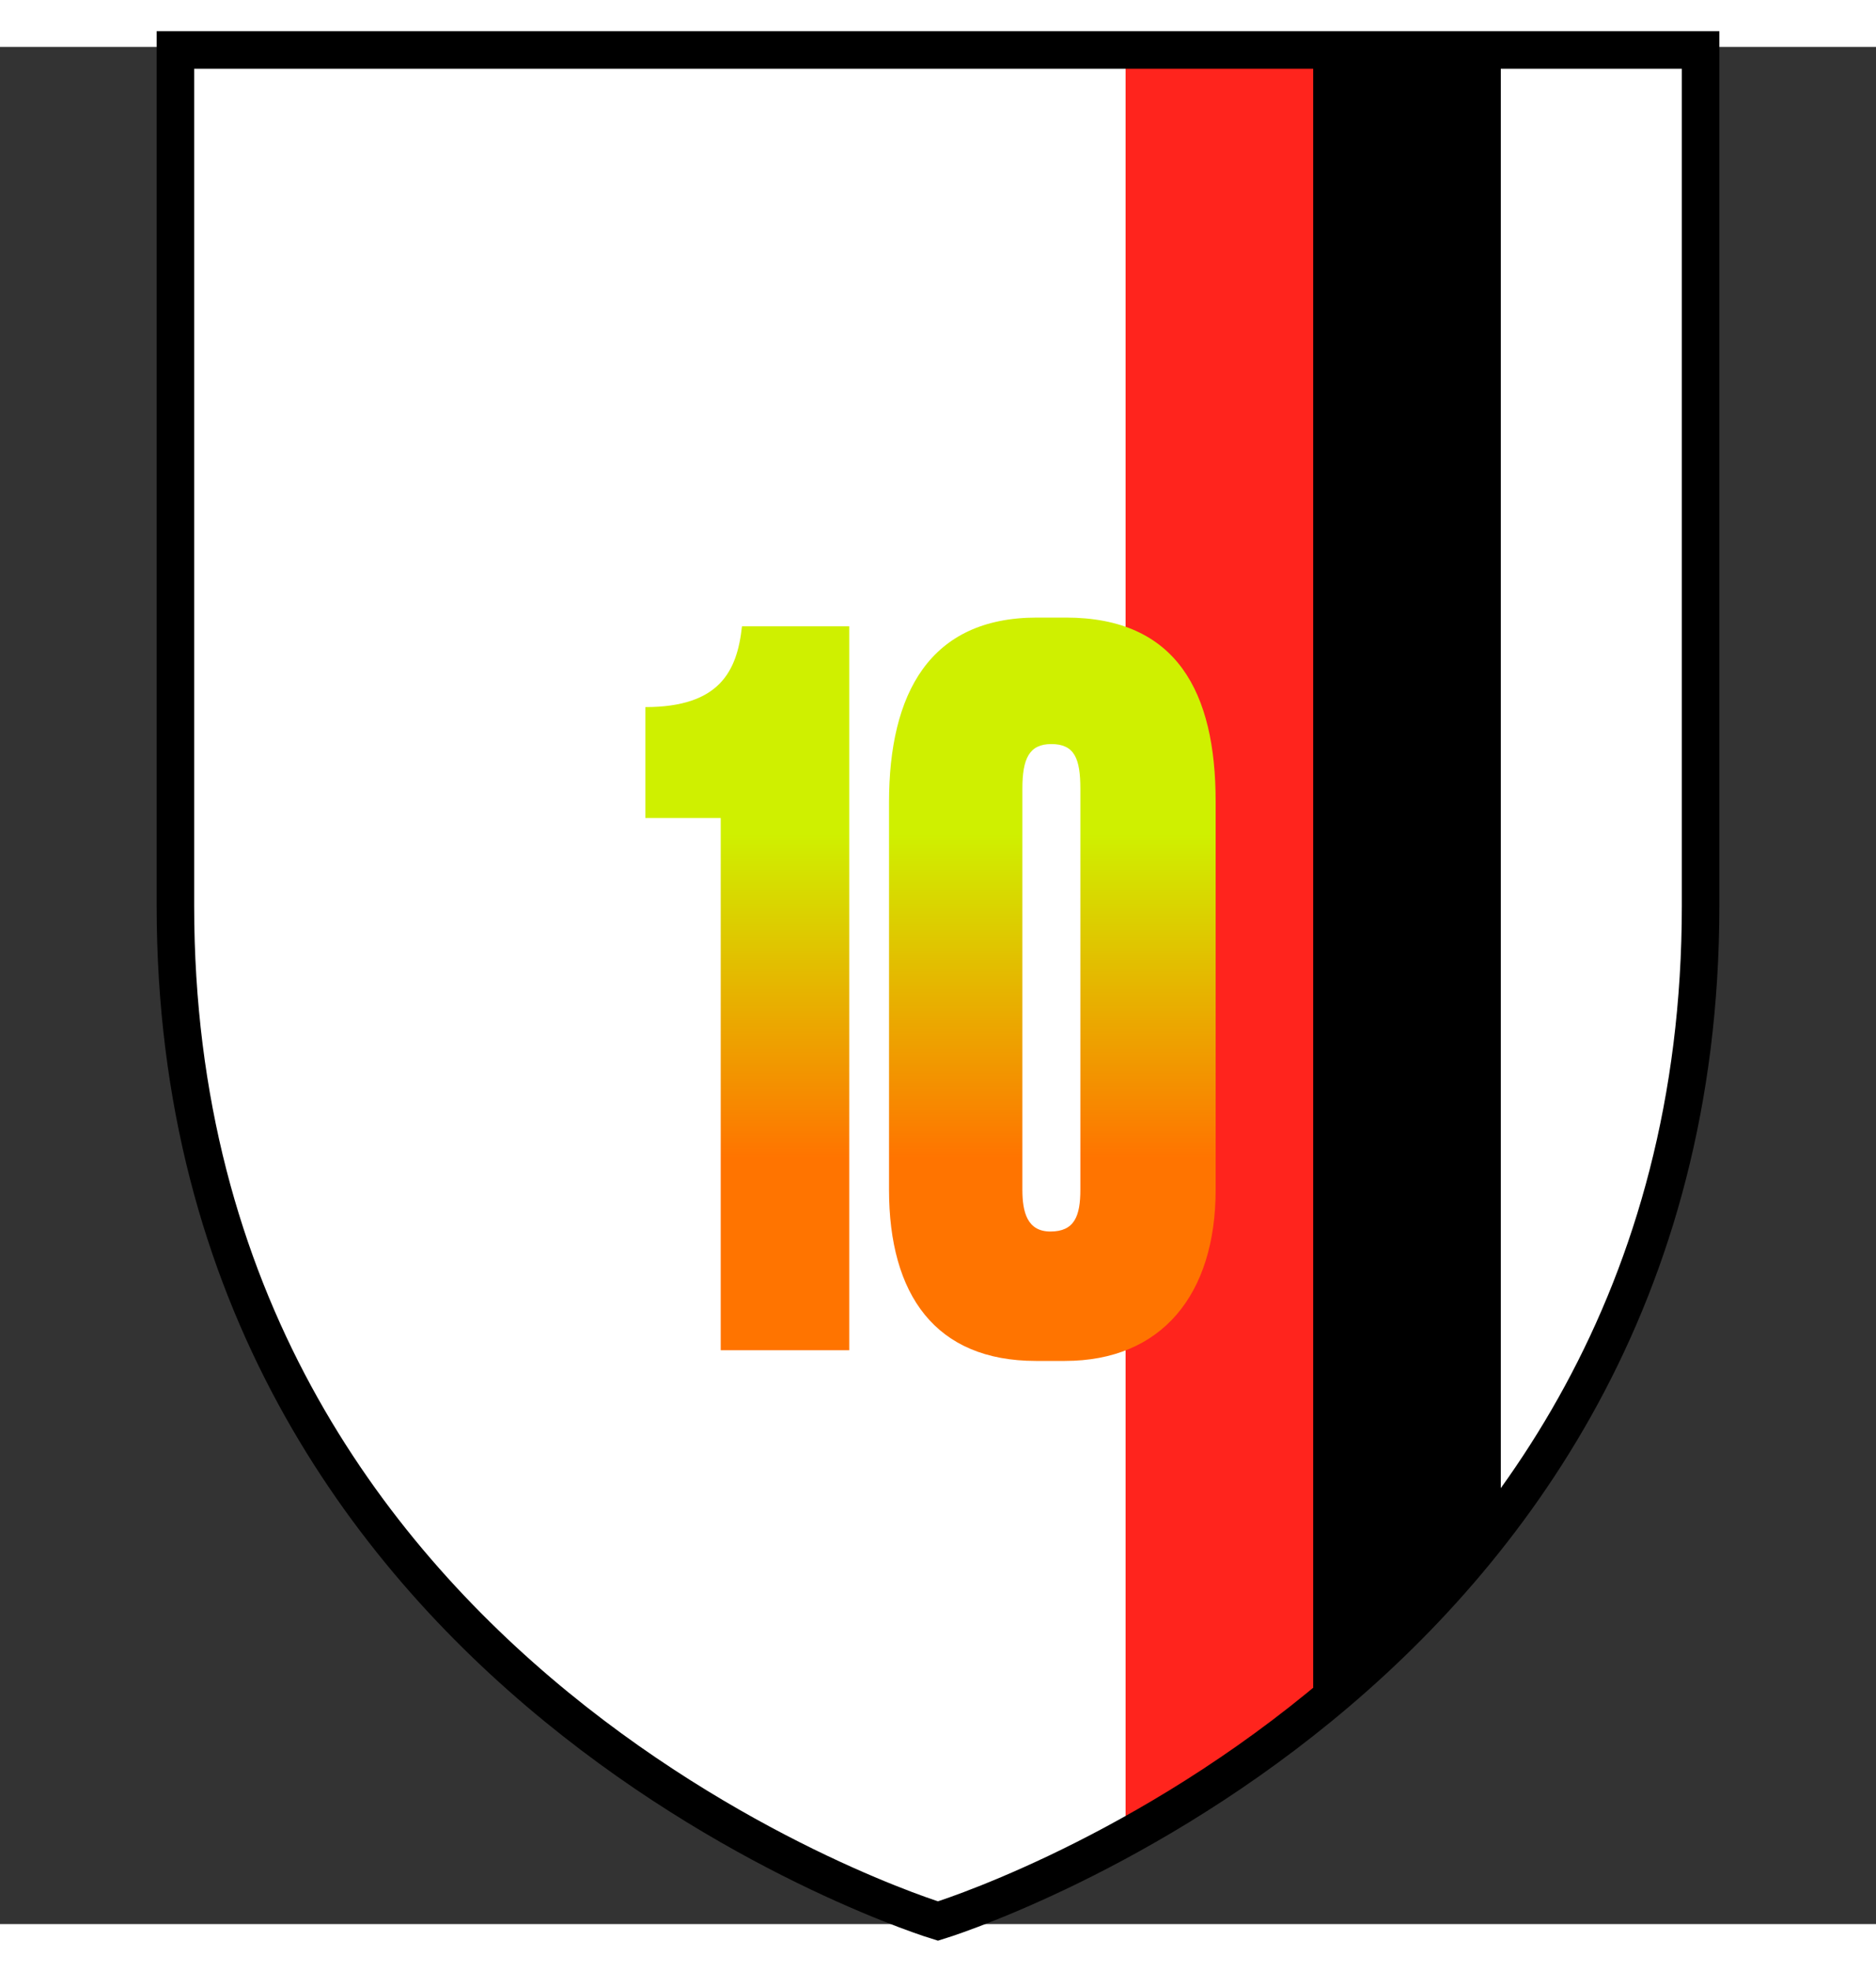
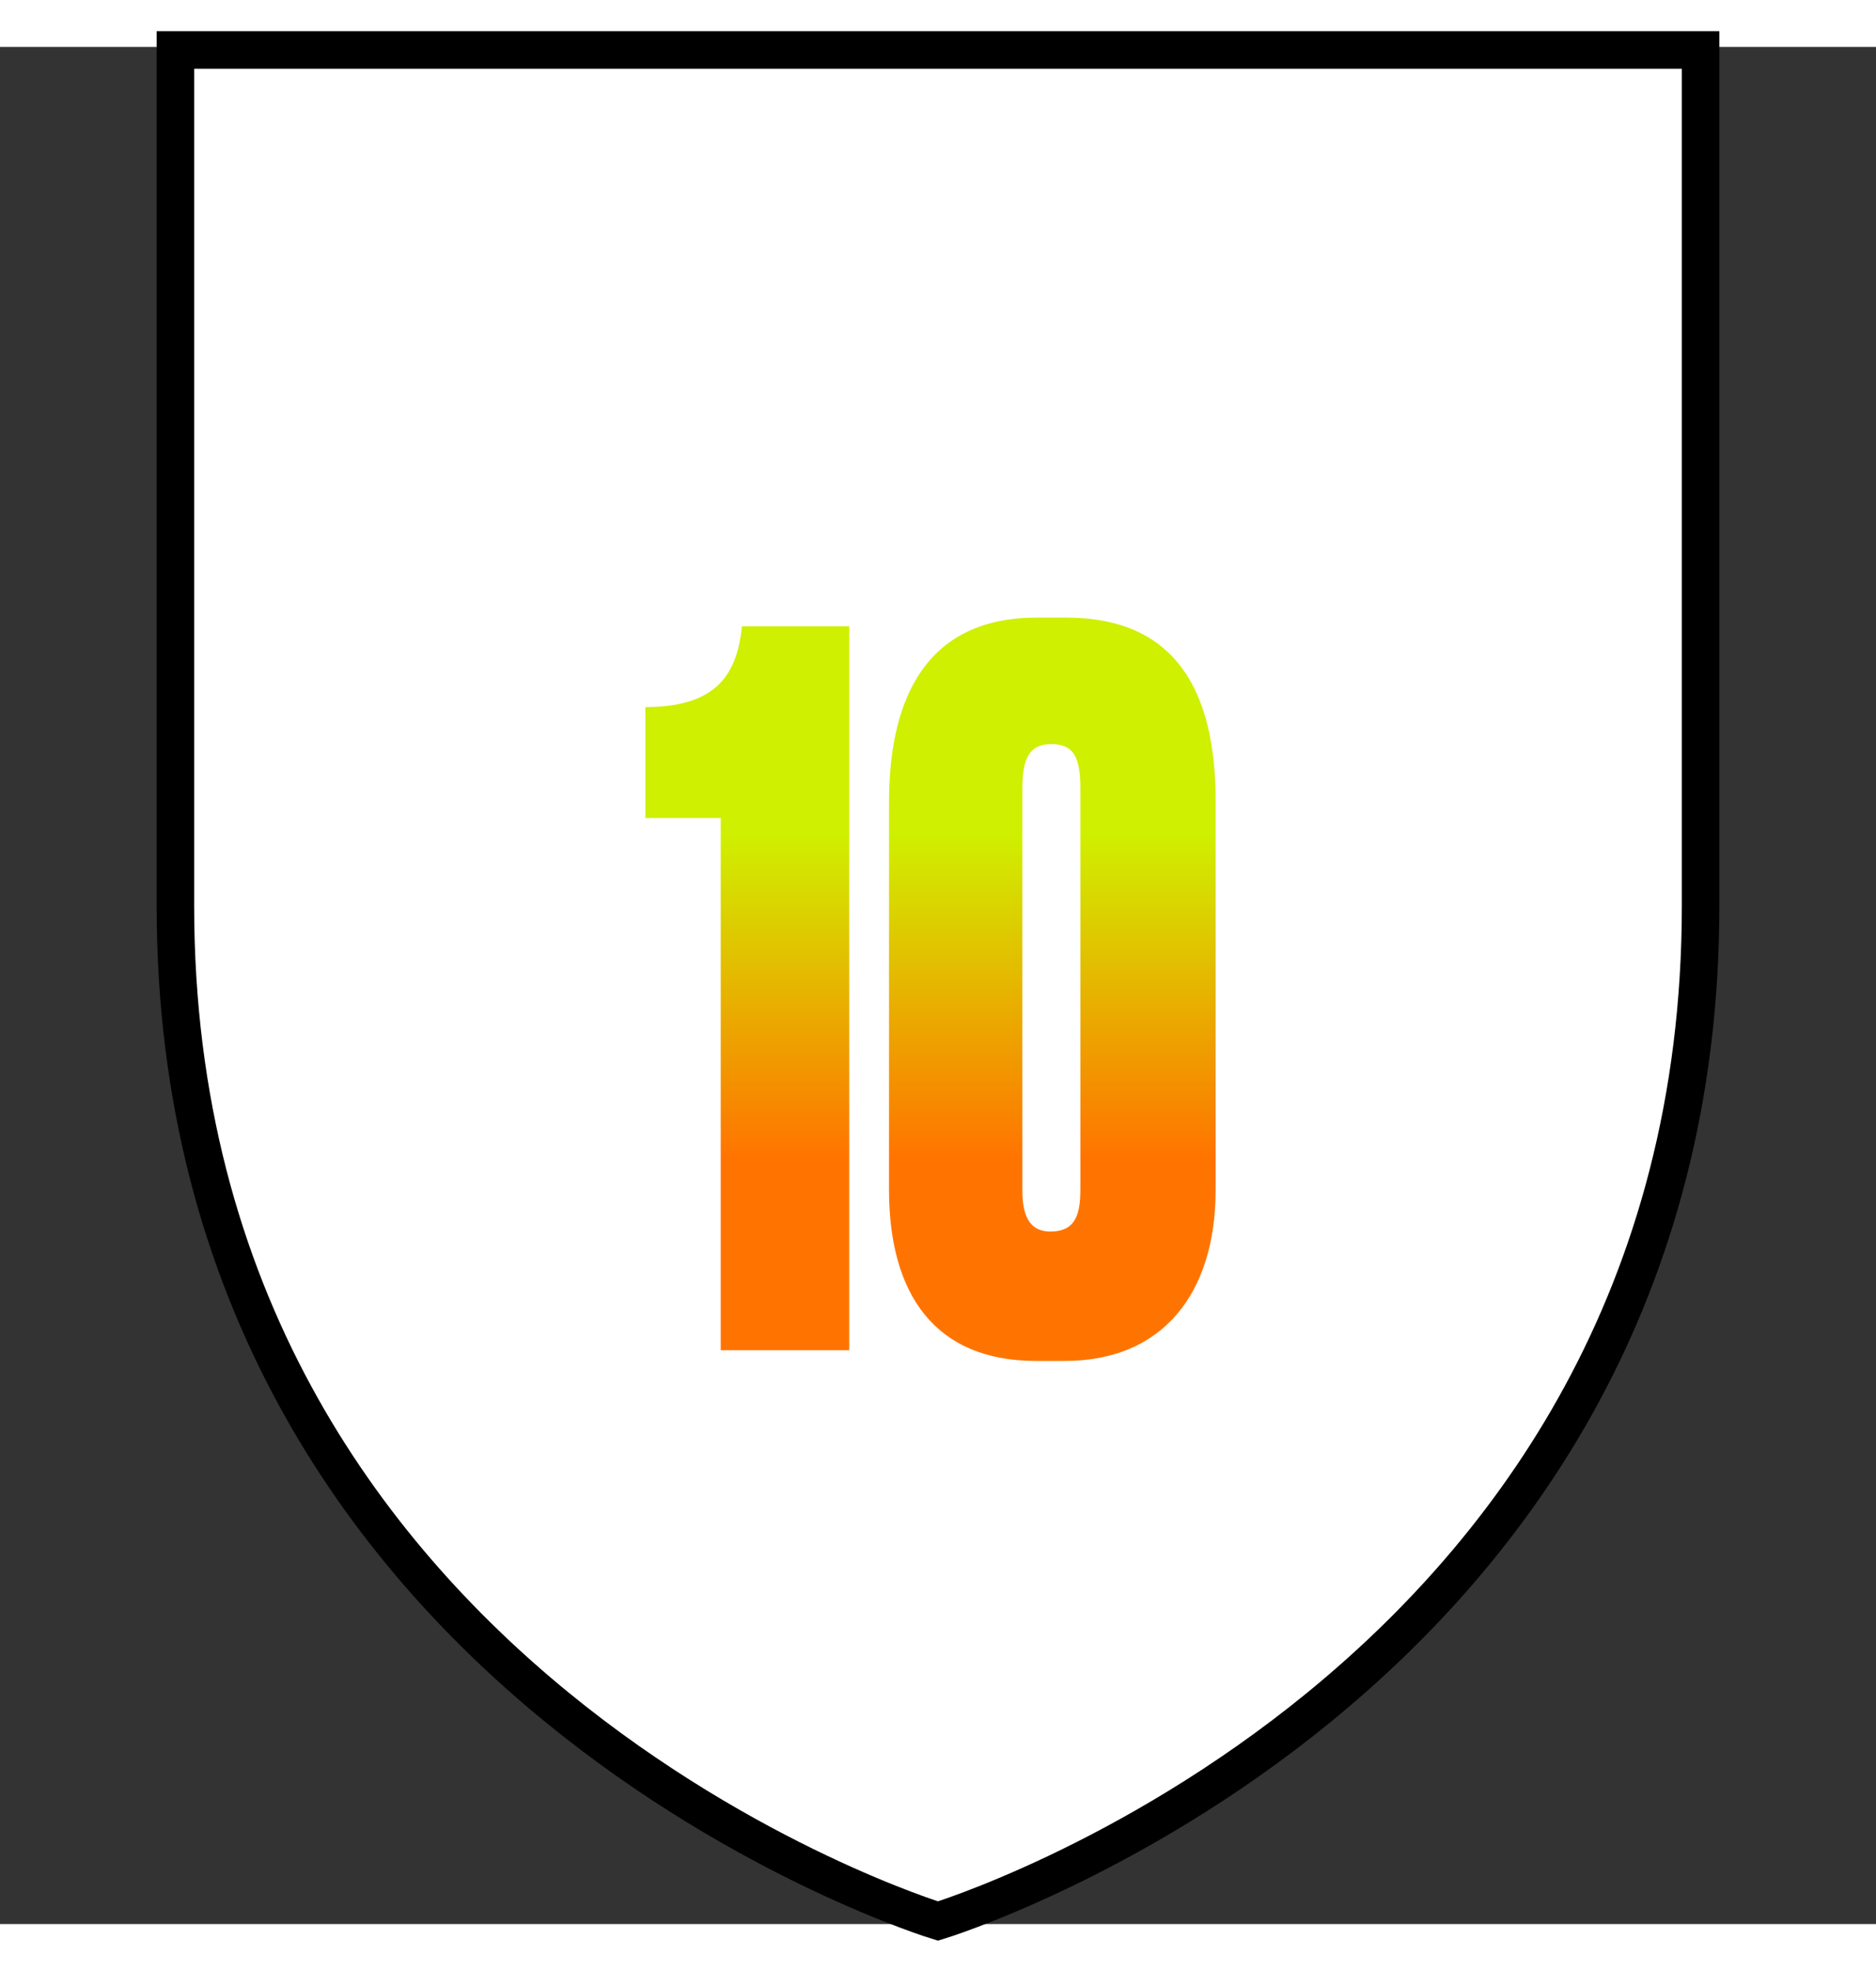
<svg xmlns="http://www.w3.org/2000/svg" width="500px" height="525px" viewBox="0 0 500 500" preserveAspectRatio="xMidYMid meet">
  <rect x="0" y="0" width="500" height="500" fill="#333333" stroke="none" />
  <defs>
    <clipPath id="formato">
      <path d="M46.75,0.807L46.75,0.807v227.992c0,208.528,203.24,270.395,203.24,270.395s203.26-61.866,203.26-270.395V0.807H46.75z" />
    </clipPath>
  </defs>
  <g id="fundo" fill="#ffffff" x="0">
    <path d="M46.75,0.807L46.75,0.807v227.992c0,208.528,203.24,270.395,203.24,270.395s203.26-61.866,203.26-270.395V0.807H46.75z" />
  </g>
  <g id="estampa1" fill="#ff241d" x="0" clip-path="url(#formato)">
-     <rect x="300" width="50" height="100%" />
-     <rect x="350" id="estampa2" width="50" height="100%" fill="#000000" />
-   </g>
+     </g>
  <g id="borda" fill="none" stroke="#000000" stroke-width="10" x="0">
    <path d="M46.75,0.807L46.75,0.807v227.992c0,208.528,203.24,270.395,203.24,270.395s203.26-61.866,203.26-270.395V0.807H46.75z" />
  </g>
  <g id="adorno" transform="scale(2) translate(64, 65)" data-nome="numero colorido">
    <path d="M32.045 37.694V108.575H49.172V12.166H34.878C34.234 18.127 31.916 22.922 22 22.922V37.694H32.045Z" fill="url(#paint0_linear_993_11247)" />
    <path d="M98 35.491C98 20.978 92.849 11 78.039 11H74.176C59.882 11 54.473 21.107 54.473 35.62V87.194C54.473 101.188 60.654 110 74.047 110H77.911C90.788 110 98 101.188 98 87.194V35.491ZM79.971 87.194C79.971 90.692 79.198 92.766 75.979 92.766C72.888 92.766 72.244 90.174 72.244 87.194V33.806C72.244 29.789 73.146 27.846 76.108 27.846C79.198 27.846 79.971 29.789 79.971 33.806V87.194Z" fill="url(#paint1_linear_993_11247)" />
    <defs>
      <linearGradient id="paint0_linear_993_11247" x1="60" y1="11" x2="60" y2="110" gradientUnits="userSpaceOnUse">
        <stop offset="0.291" stop-color="#CFF000" />
        <stop offset="0.727" stop-color="#FF7400" />
      </linearGradient>
      <linearGradient id="paint1_linear_993_11247" x1="60" y1="11" x2="60" y2="110" gradientUnits="userSpaceOnUse">
        <stop offset="0.291" stop-color="#CFF000" />
        <stop offset="0.727" stop-color="#FF7400" />
      </linearGradient>
    </defs>
  </g>
</svg>